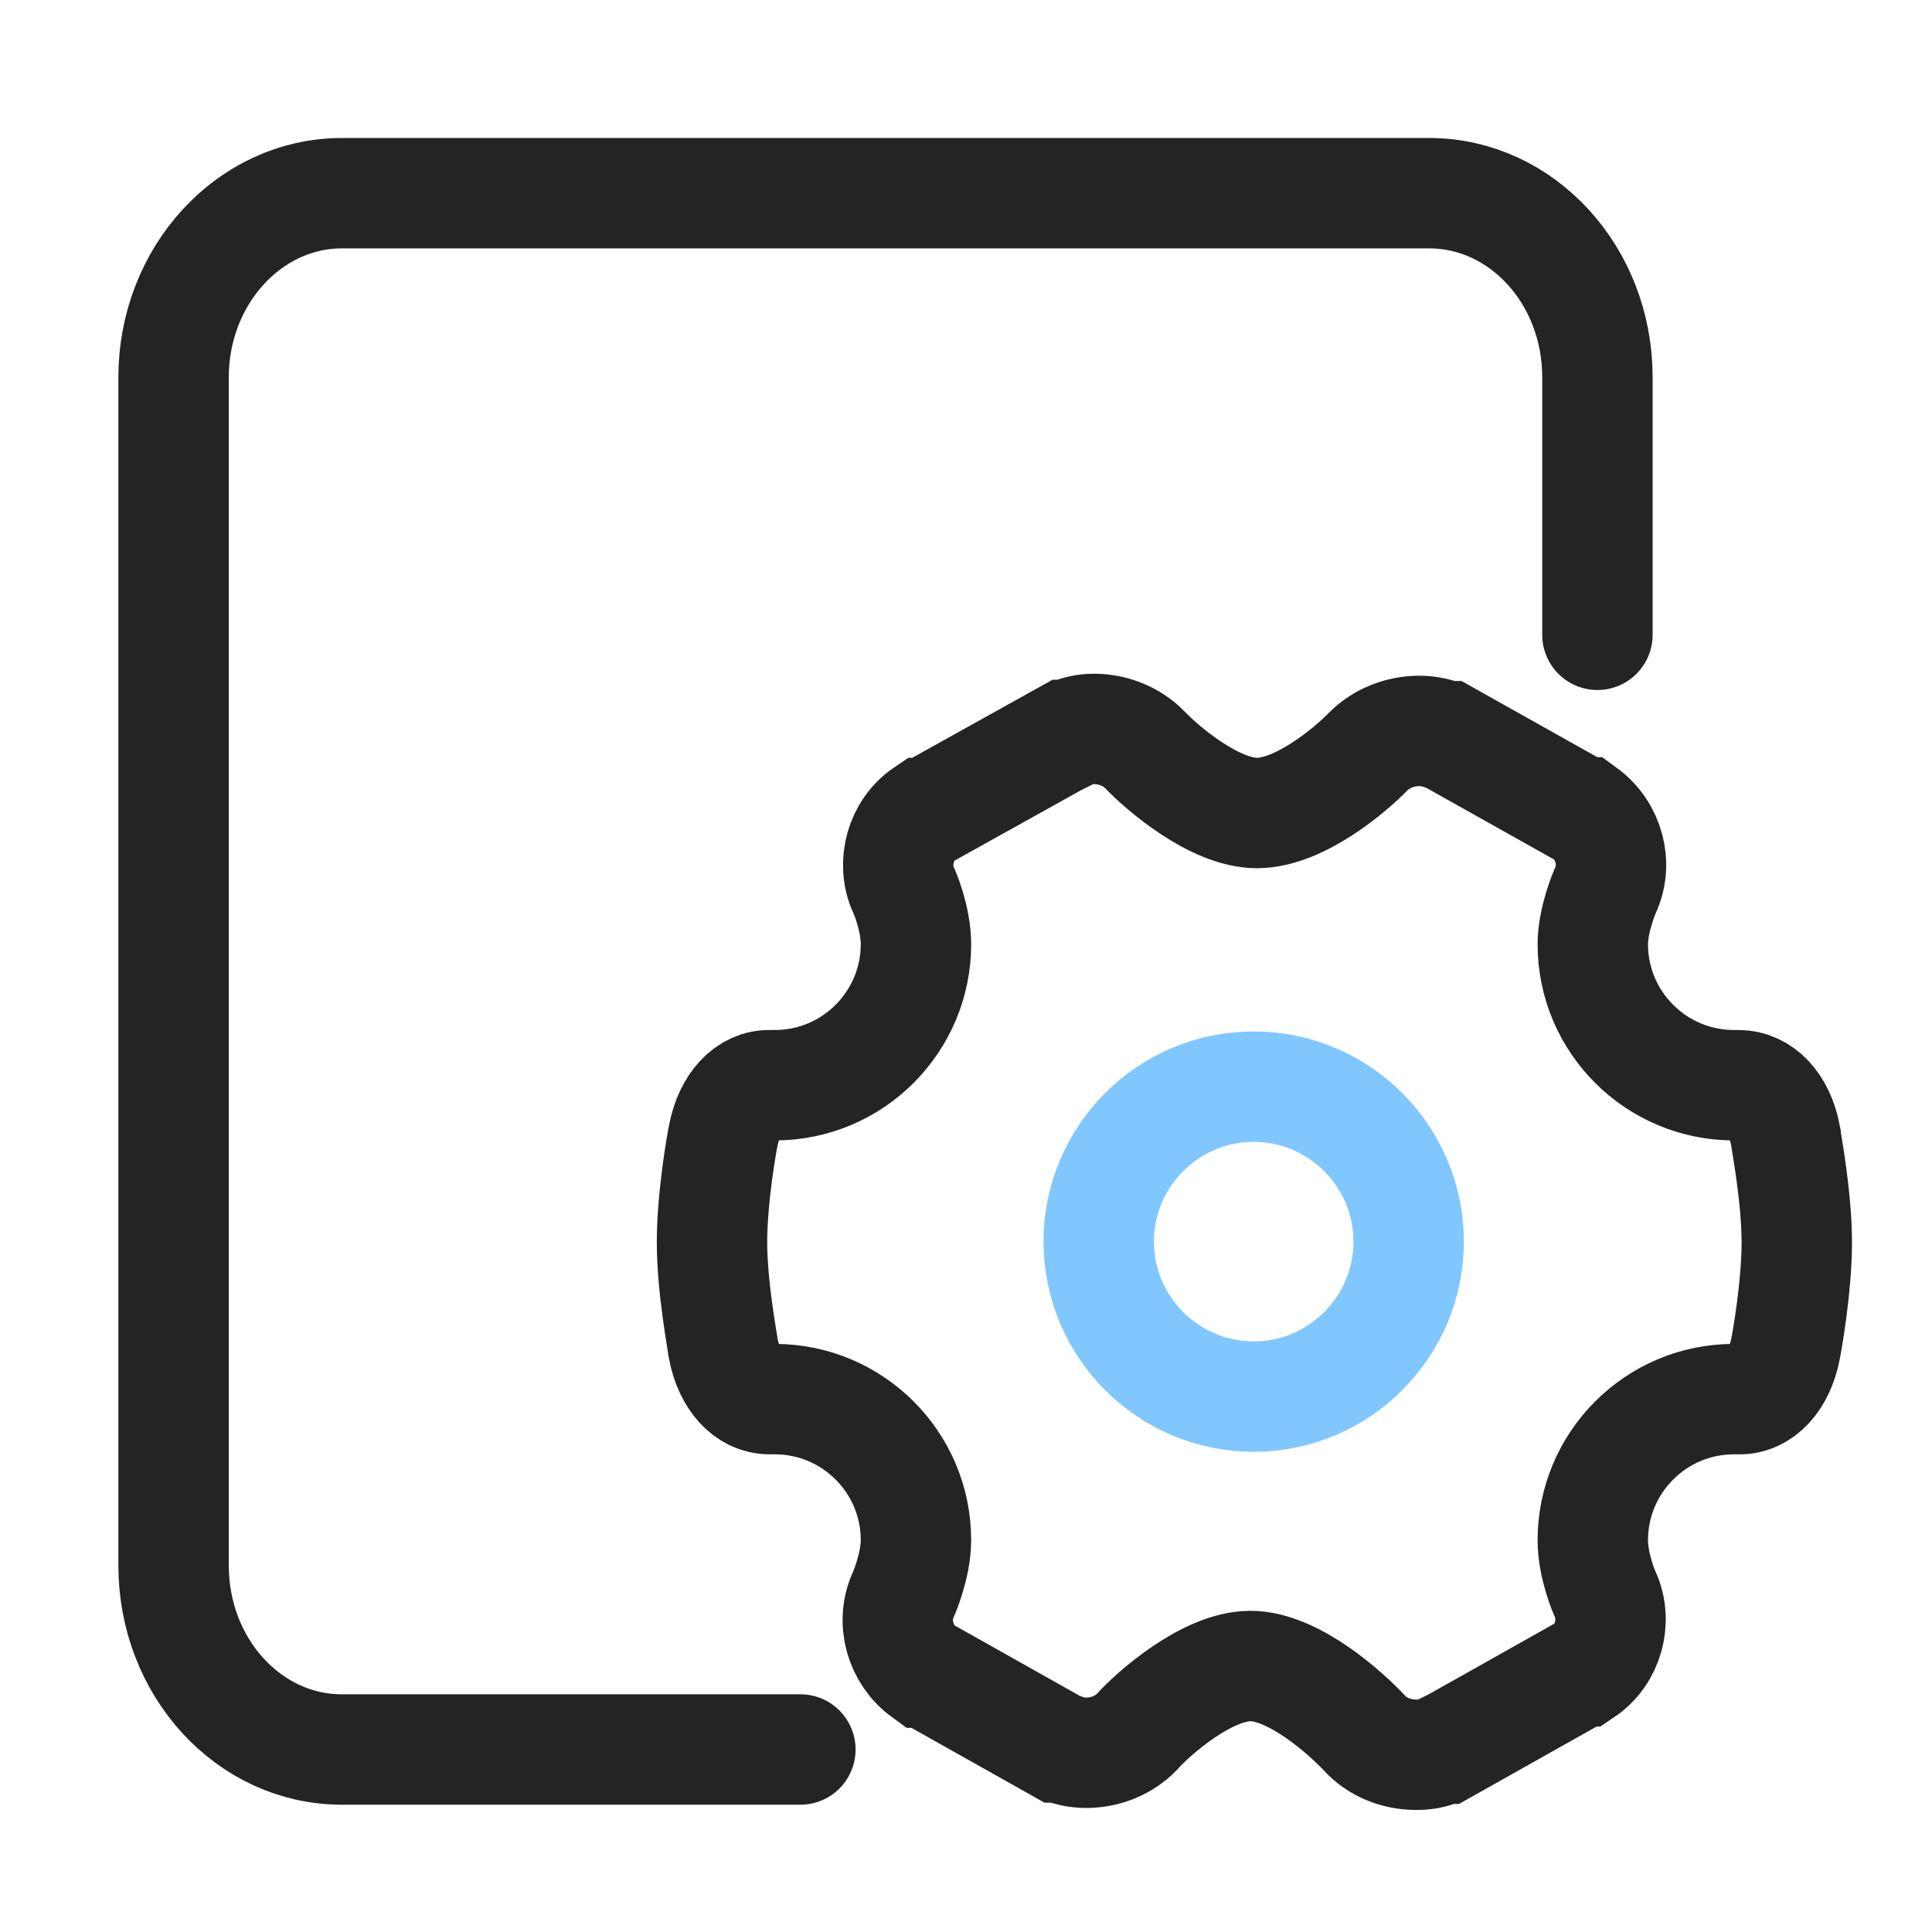
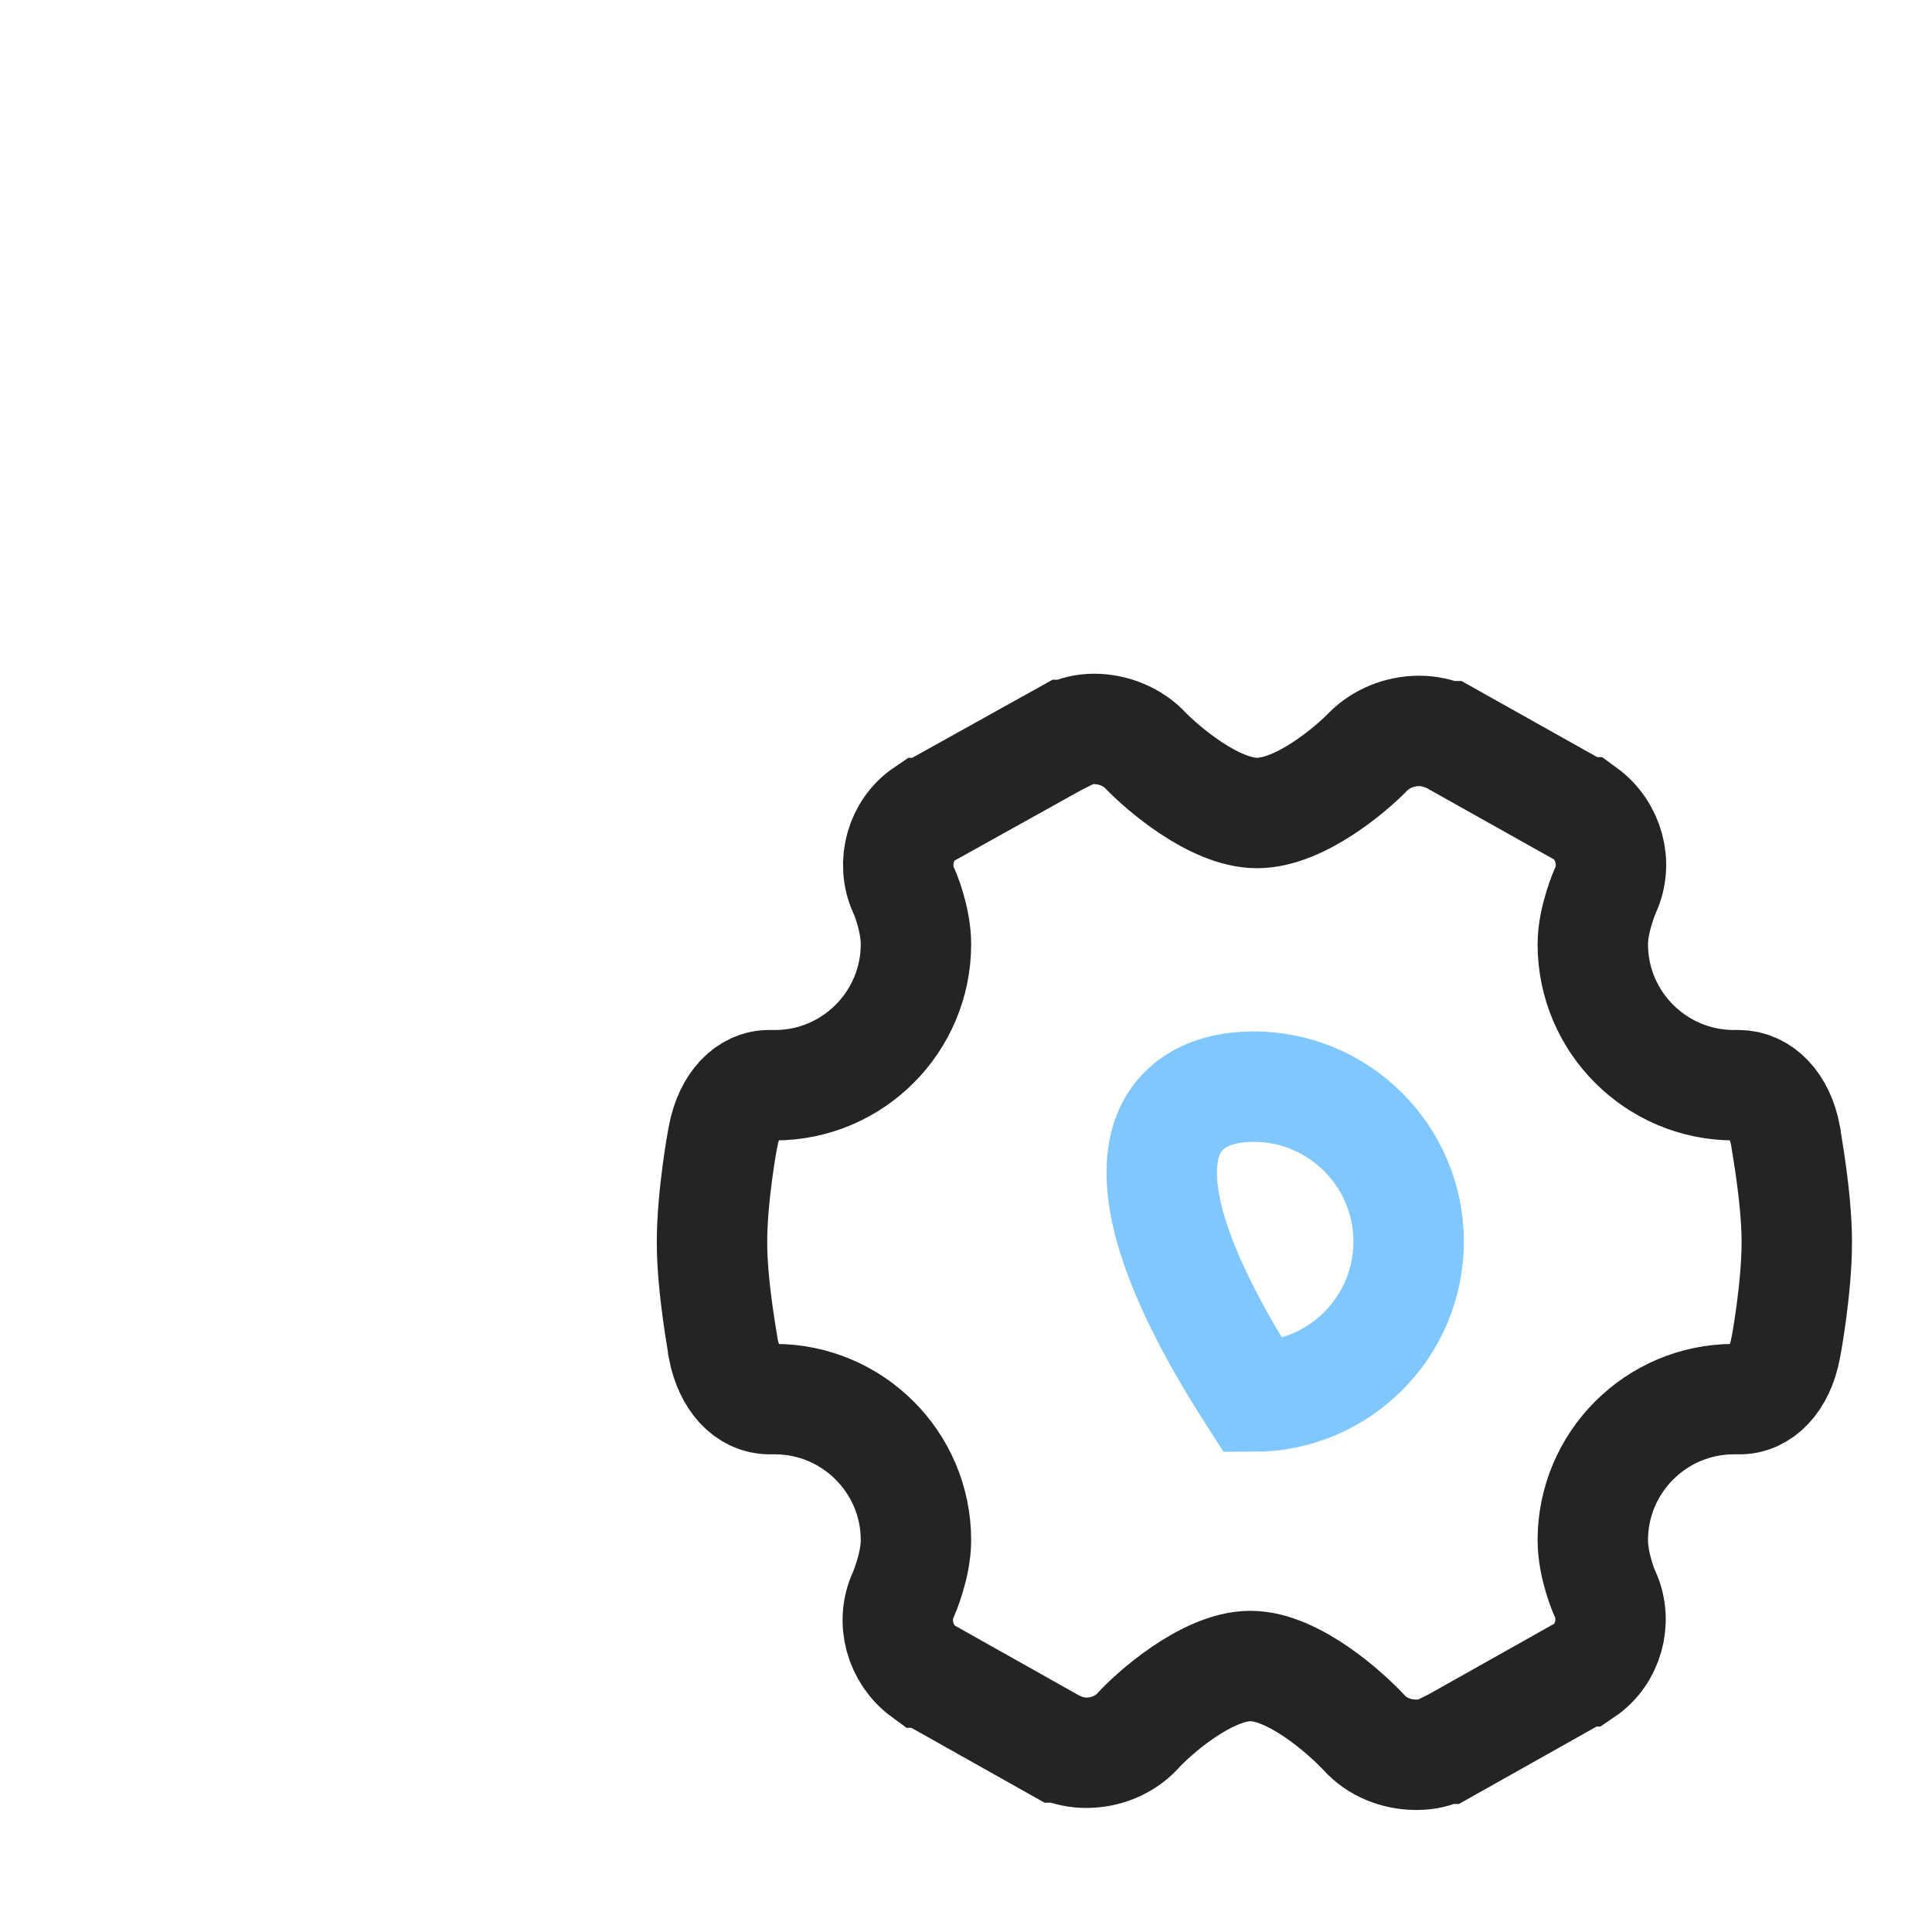
<svg xmlns="http://www.w3.org/2000/svg" width="70" height="70" viewBox="0 0 70 70" fill="none">
-   <path d="M28.999 63.388H12.384C9.024 63.388 6.289 60.413 6.289 56.718V13.671C6.289 9.999 9.024 7 12.384 7H51.784C55.143 7 57.878 9.975 57.878 13.671L57.878 23" stroke="#242424" stroke-width="4" stroke-linecap="round" />
  <path d="M51.304 63.578C50.584 63.578 49.888 63.291 49.432 62.787C48.808 62.115 46.889 60.363 45.305 60.363C43.721 60.363 41.754 62.115 41.202 62.739C40.746 63.218 40.074 63.506 39.354 63.506C39.018 63.506 38.706 63.434 38.418 63.315H38.37L33.547 60.603H33.499C32.611 59.955 32.276 58.755 32.731 57.772C32.731 57.772 33.187 56.74 33.187 55.804C33.187 52.973 30.884 50.693 28.076 50.693H27.884C27.069 50.693 26.421 49.973 26.205 48.87C26.205 48.773 25.797 46.686 25.797 45.006C25.797 43.327 26.181 41.239 26.205 41.143C26.421 40.015 27.093 39.295 27.908 39.319H28.076C30.908 39.319 33.187 37.016 33.187 34.209C33.187 33.273 32.755 32.265 32.731 32.241C32.3 31.257 32.636 30.057 33.523 29.457H33.571L38.658 26.626H38.706C38.994 26.482 39.306 26.41 39.642 26.41C40.338 26.41 41.034 26.698 41.49 27.178C42.09 27.802 43.985 29.457 45.545 29.457C47.104 29.457 48.976 27.85 49.576 27.226C50.032 26.77 50.704 26.482 51.423 26.482C51.76 26.482 52.071 26.554 52.383 26.674H52.431L57.35 29.433H57.398C58.286 30.081 58.622 31.281 58.166 32.265C58.166 32.265 57.71 33.297 57.71 34.209C57.71 37.04 60.014 39.319 62.821 39.319H62.989C63.805 39.319 64.477 40.015 64.693 41.143C64.693 41.239 65.101 43.327 65.101 45.006C65.101 46.686 64.717 48.773 64.693 48.87C64.477 49.997 63.805 50.717 62.989 50.693H62.821C59.99 50.693 57.71 52.997 57.71 55.804C57.71 56.74 58.142 57.748 58.166 57.772C58.598 58.755 58.262 59.955 57.374 60.555H57.326L52.335 63.362H52.287C51.999 63.506 51.688 63.578 51.352 63.578H51.304Z" stroke="#242424" stroke-width="4" stroke-linecap="round" />
-   <path d="M45.423 50.601C42.328 50.601 39.809 48.081 39.809 44.986C39.809 41.891 42.328 39.371 45.423 39.371C48.519 39.371 51.038 41.891 51.038 44.986C51.038 48.081 48.519 50.601 45.423 50.601Z" stroke="#80C6FF" stroke-width="4" stroke-linecap="round" />
+   <path d="M45.423 50.601C39.809 41.891 42.328 39.371 45.423 39.371C48.519 39.371 51.038 41.891 51.038 44.986C51.038 48.081 48.519 50.601 45.423 50.601Z" stroke="#80C6FF" stroke-width="4" stroke-linecap="round" />
</svg>